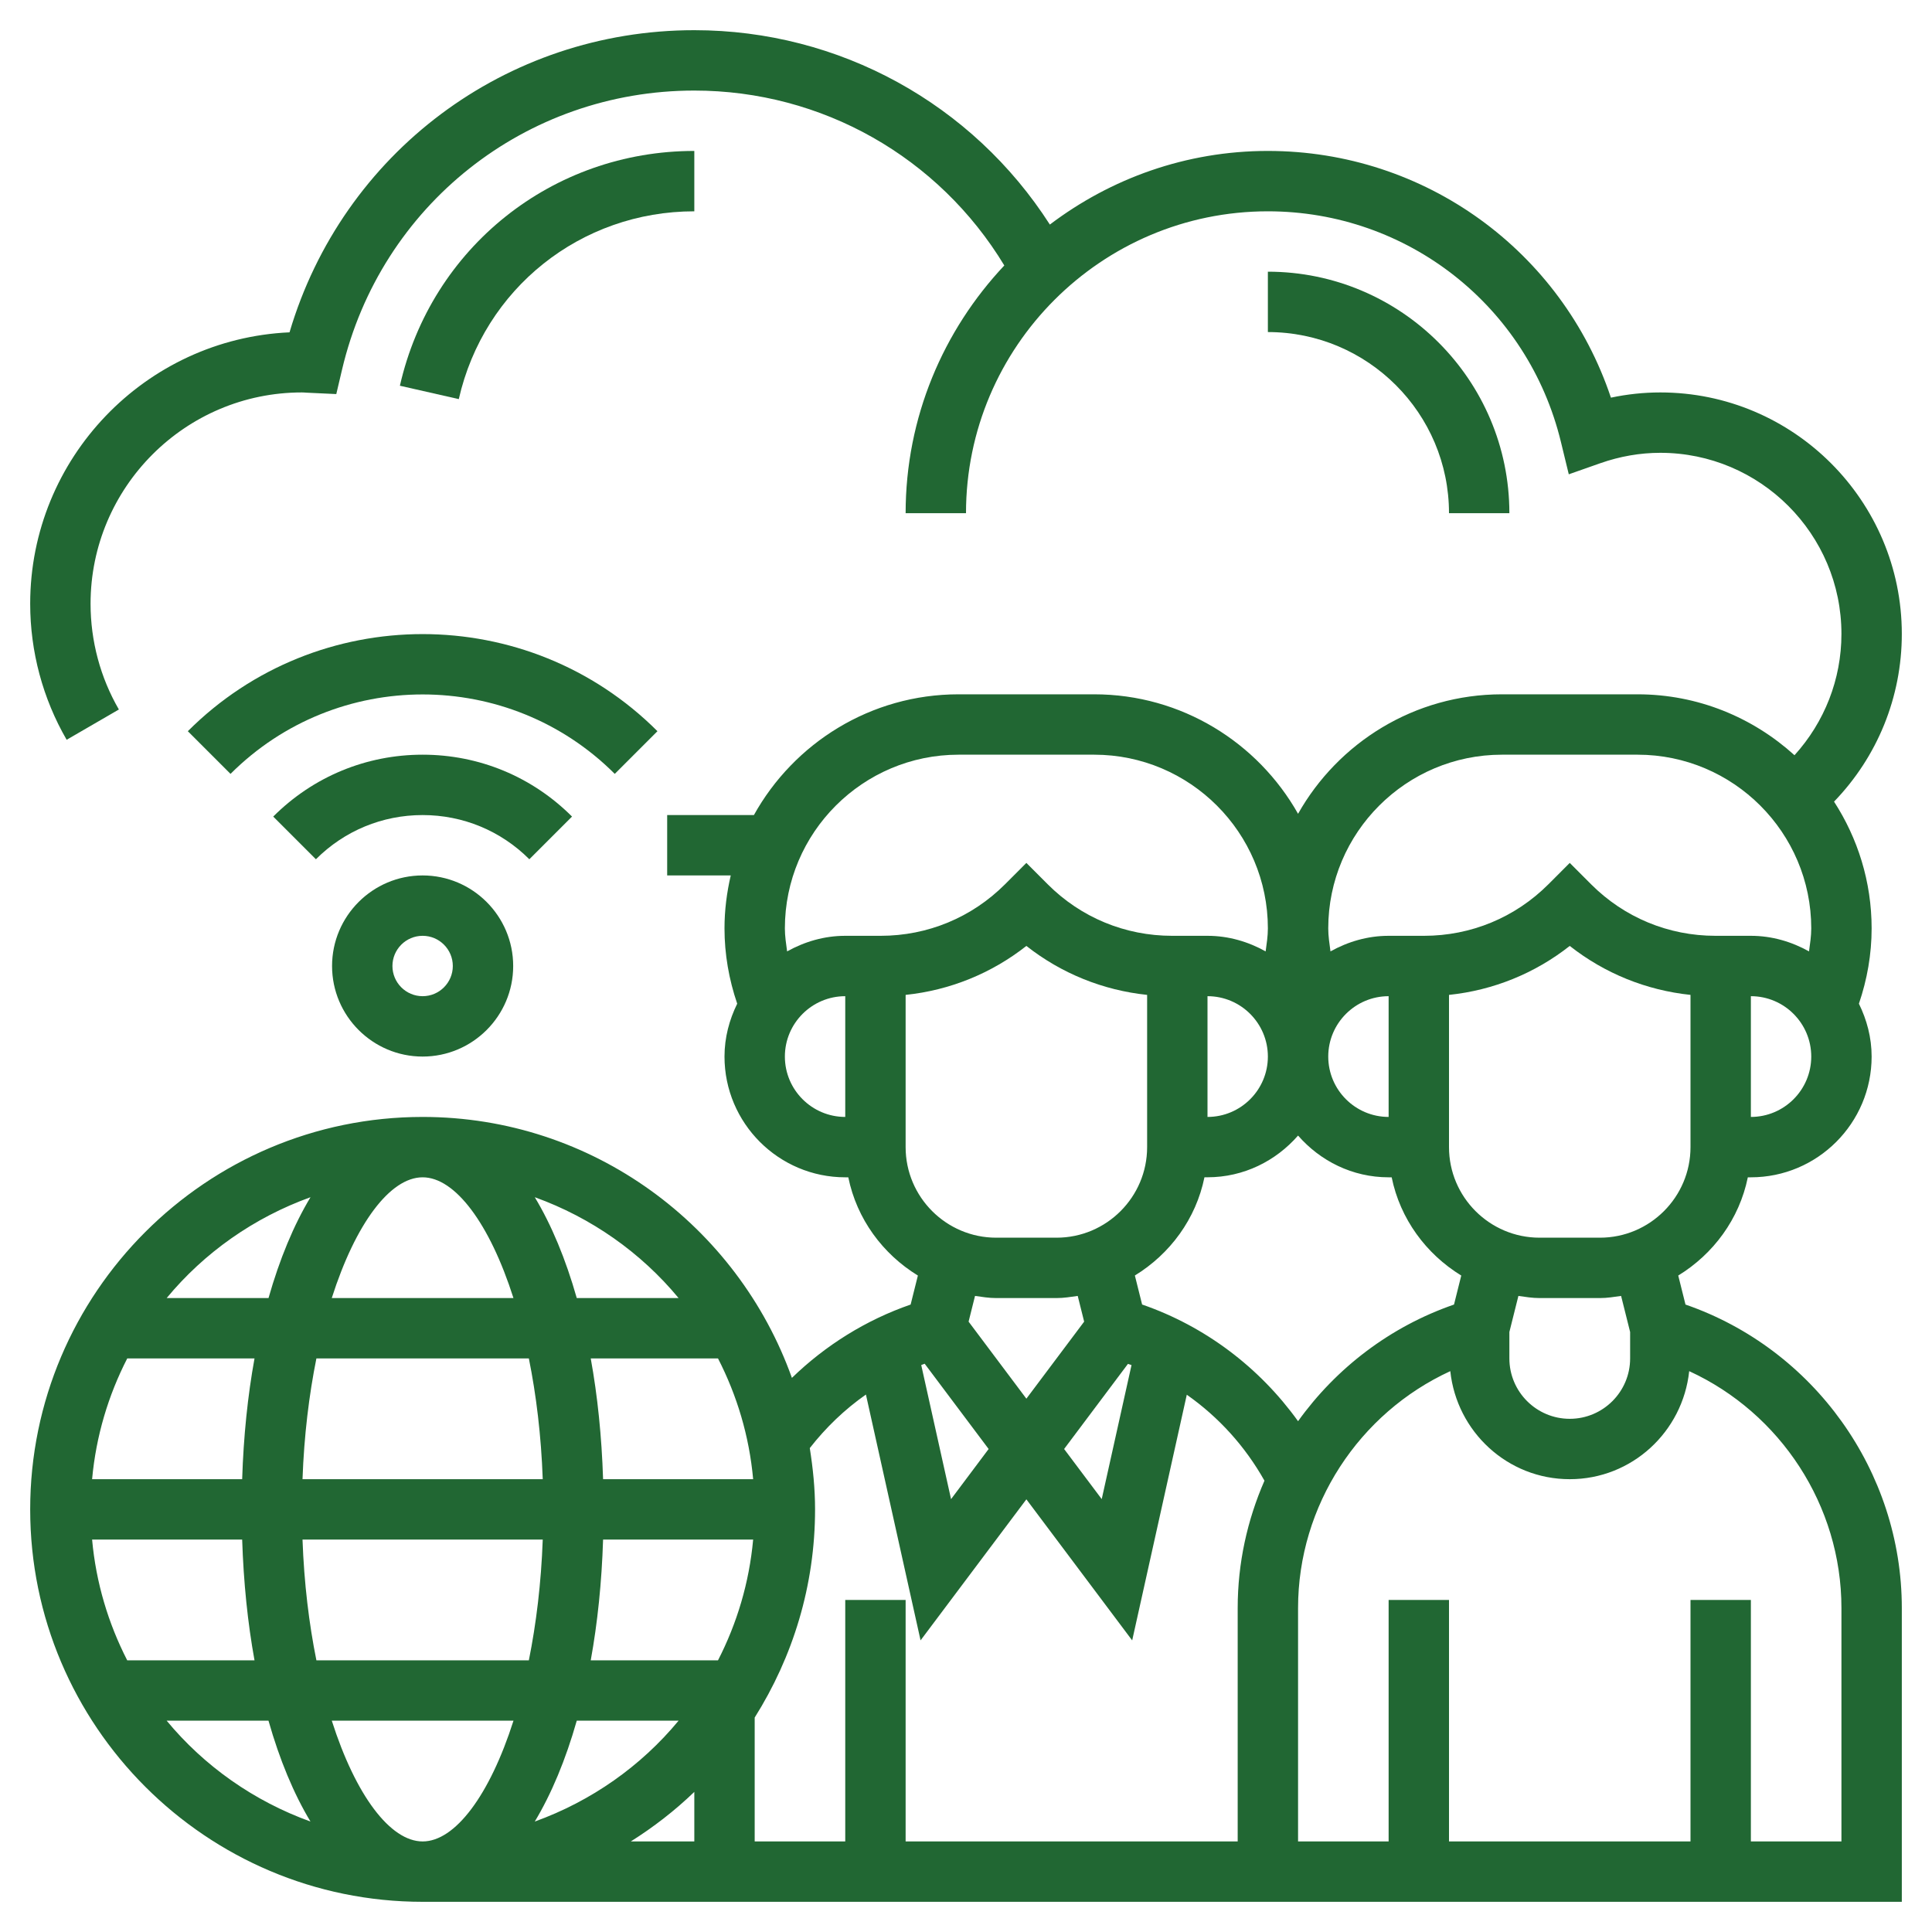
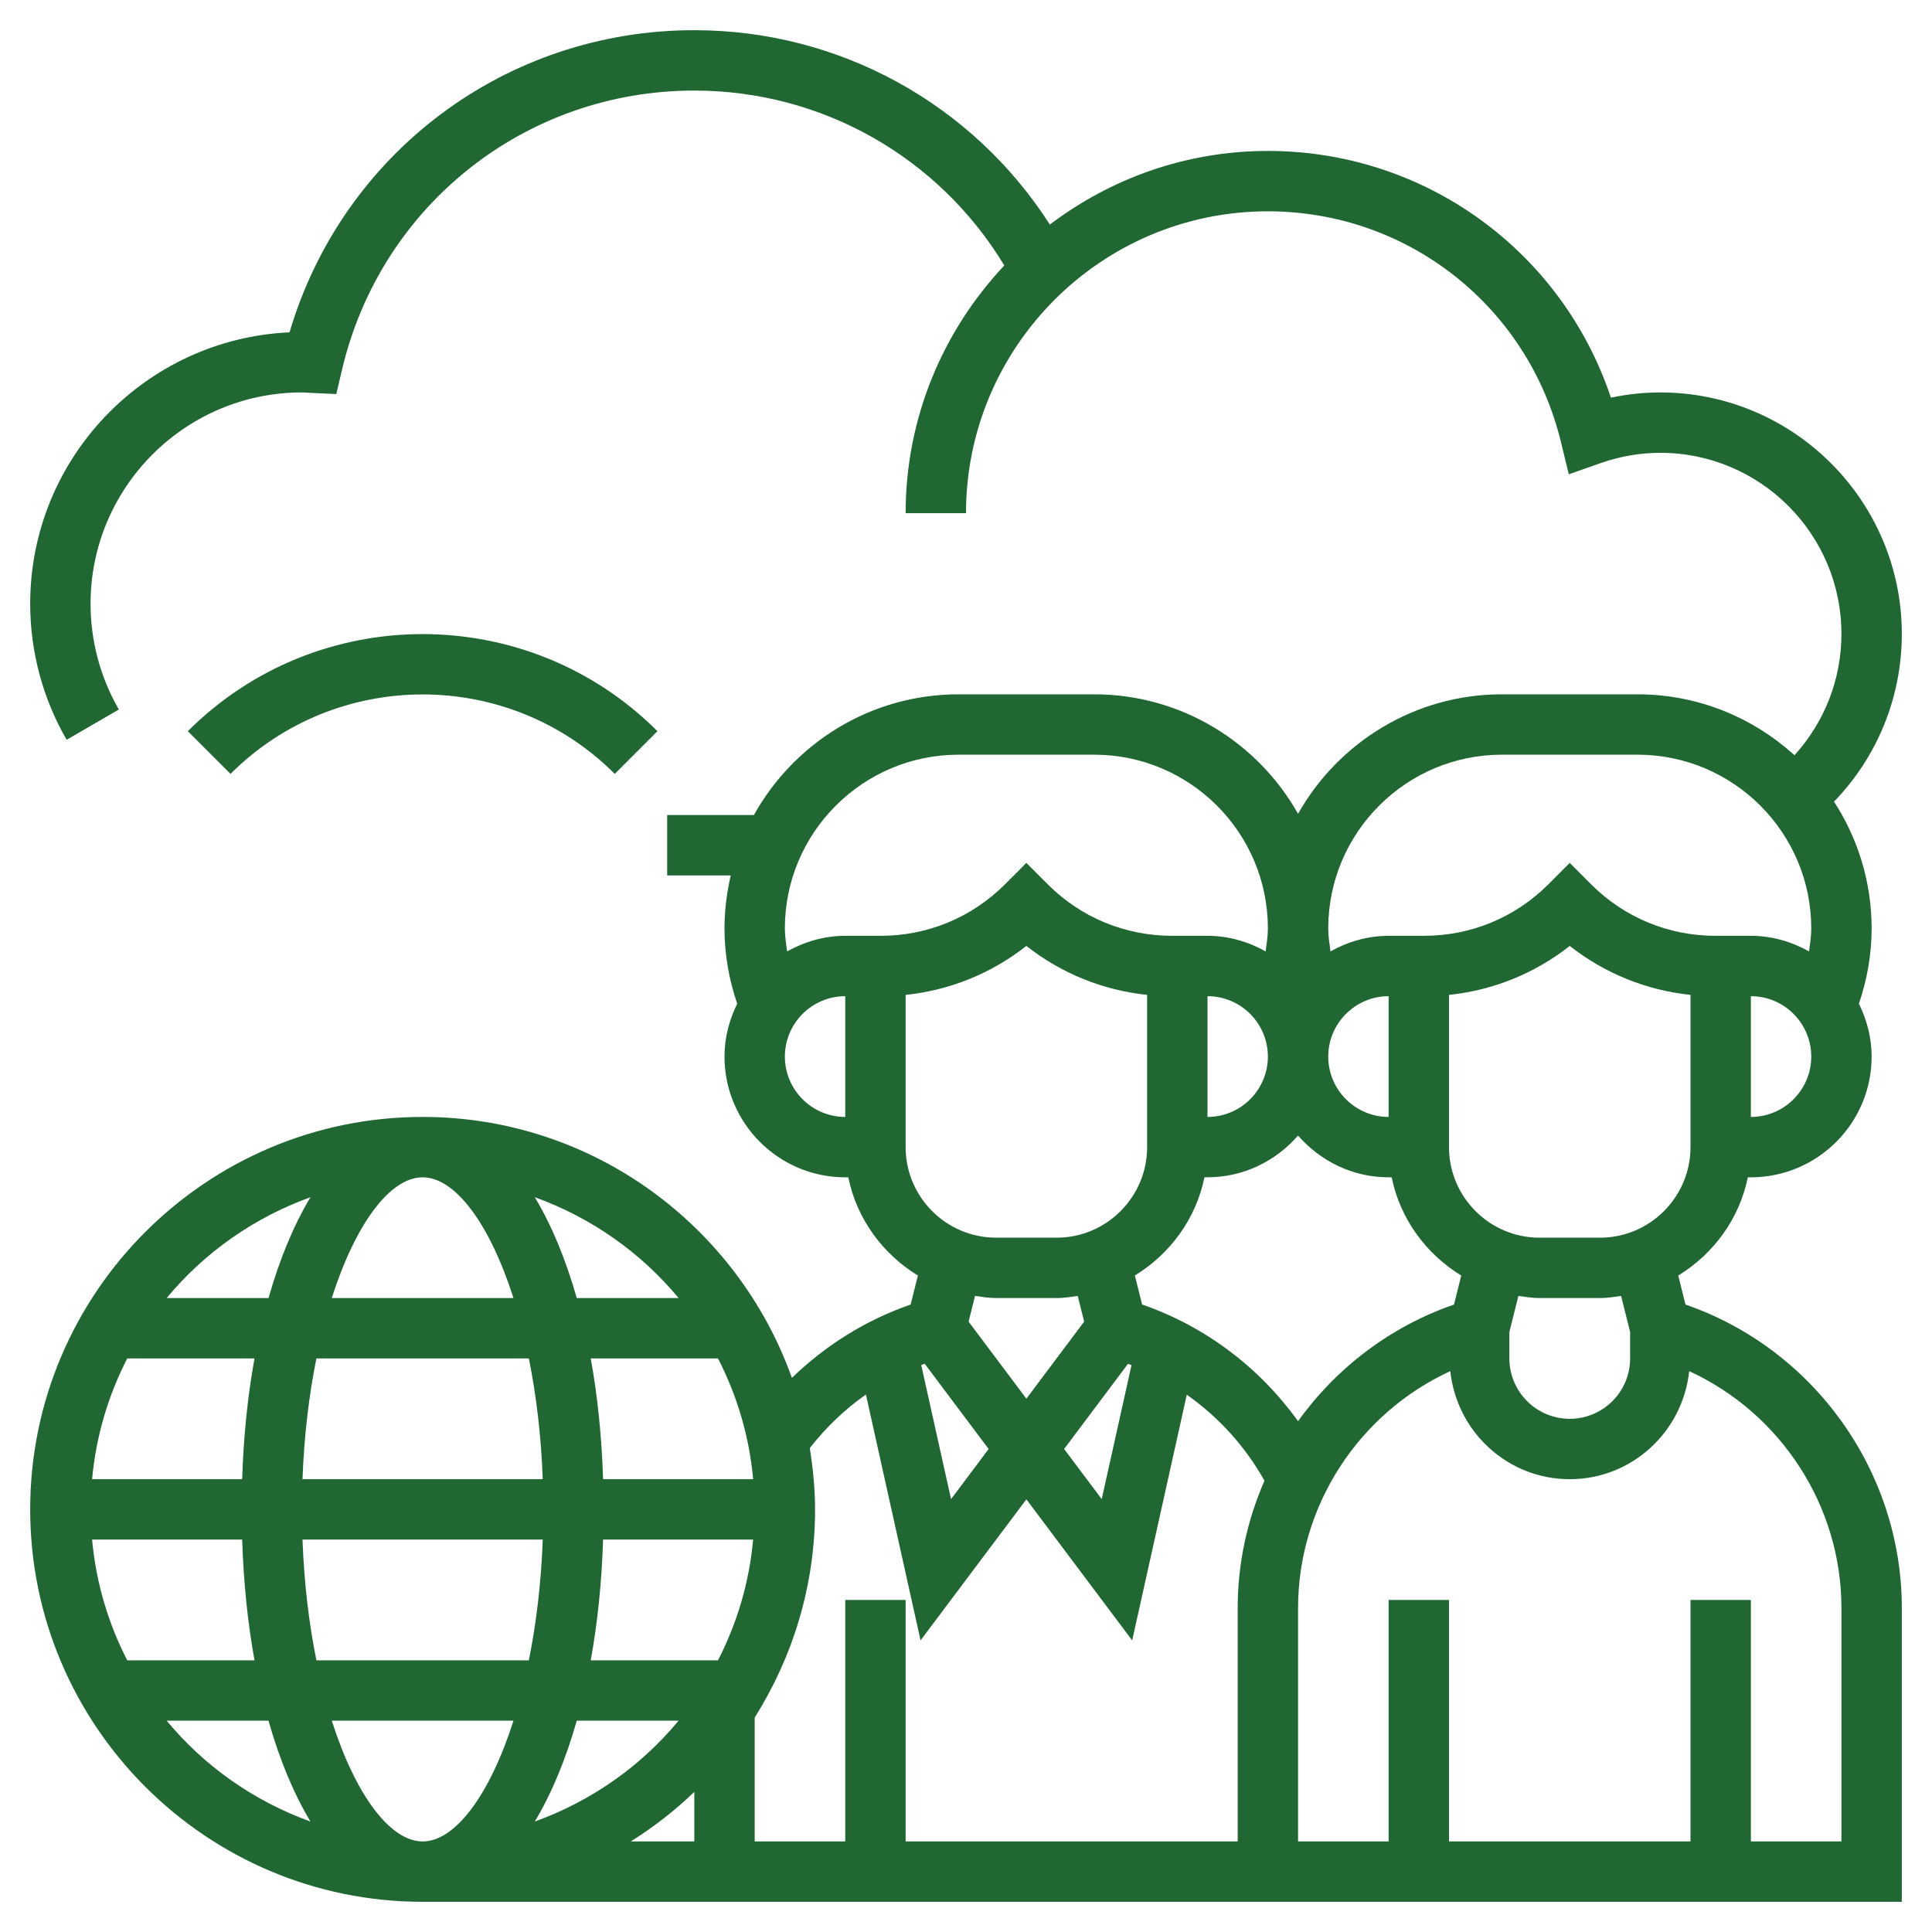
<svg xmlns="http://www.w3.org/2000/svg" id="Layer_5" enable-background="new 0 0 64 64" height="512" viewBox="0 0 64 64" width="512">
  <g>
    <path d="m55.834 43.215-.24-.961c1.164-.713 2.024-1.874 2.305-3.254h.101c2.206 0 4-1.794 4-4 0-.631-.16-1.22-.421-1.751.274-.804.421-1.64.421-2.495 0-1.548-.461-2.988-1.245-4.199 1.435-1.485 2.245-3.462 2.245-5.555 0-4.411-3.589-8-8-8-.548 0-1.095.058-1.636.173-1.626-4.86-6.161-8.173-11.364-8.173-2.713 0-5.21.915-7.222 2.439-2.564-3.998-6.972-6.439-11.778-6.439-6.253 0-11.656 4.076-13.409 10.009-4.774.215-8.591 4.166-8.591 8.991 0 1.584.418 3.142 1.208 4.506l1.73-1.003c-.614-1.059-.938-2.271-.938-3.503 0-3.86 3.141-7 7-7 .054 0 .106.004.159.008l.981.046.19-.807c1.281-5.445 6.079-9.247 11.67-9.247 4.229 0 8.098 2.204 10.269 5.794-2.021 2.148-3.269 5.031-3.269 8.206h2c0-5.514 4.486-10 10-10 4.624 0 8.616 3.141 9.707 7.638l.261 1.074 1.043-.367c.652-.229 1.321-.345 1.989-.345 3.309 0 6 2.691 6 6 0 1.503-.562 2.922-1.555 4.018-1.377-1.249-3.197-2.018-5.199-2.018h-4.492c-2.896 0-5.423 1.599-6.754 3.958-1.331-2.359-3.858-3.958-6.754-3.958h-4.492c-2.914 0-5.455 1.617-6.78 4h-2.873v2h2.106c-.131.565-.207 1.15-.207 1.754 0 .855.147 1.691.421 2.495-.261.531-.421 1.12-.421 1.751 0 2.206 1.794 4 4 4h.101c.281 1.38 1.141 2.541 2.305 3.254l-.24.961c-1.475.51-2.817 1.347-3.933 2.429-1.797-5.029-6.595-8.644-12.233-8.644-7.168 0-13 5.832-13 13s5.832 13 13 13h49v-9.733c0-4.532-2.918-8.584-7.166-10.052zm-1.834.909v.876c0 1.103-.897 2-2 2s-2-.897-2-2v-.876l.299-1.195c.231.033.461.071.701.071h2c.24 0 .47-.038.701-.071zm-11 2.955c-1.279-1.781-3.078-3.144-5.166-3.865l-.24-.961c1.164-.713 2.024-1.874 2.305-3.254h.101c1.201 0 2.266-.542 3-1.382.734.841 1.799 1.383 3 1.383h.101c.281 1.38 1.141 2.541 2.305 3.254l-.24.961c-2.119.732-3.906 2.107-5.166 3.864zm-5.635-1.899c.039.014.079.025.118.04l-.987 4.44-1.246-1.66zm2.635-12.18c1.103 0 2 .897 2 2s-.897 2-2 2zm6 4c-1.103 0-2-.897-2-2s.897-2 2-2zm10 1c0 1.654-1.346 3-3 3h-2c-1.654 0-3-1.346-3-3v-5.043c1.466-.153 2.844-.712 4-1.622 1.156.91 2.534 1.468 4 1.622zm2-1v-4c1.103 0 2 .897 2 2s-.897 2-2 2zm-8.246-12h4.492c3.173 0 5.754 2.581 5.754 5.754 0 .258-.04.509-.074.762-.574-.319-1.224-.516-1.926-.516h-1-.172c-1.557 0-3.021-.606-4.121-1.707l-.707-.708-.707.708c-1.101 1.101-2.564 1.707-4.121 1.707h-.172-1c-.702 0-1.352.197-1.926.516-.034-.253-.074-.504-.074-.762 0-3.173 2.581-5.754 5.754-5.754zm-23.754 10c0-1.103.897-2 2-2v4c-1.103 0-2-.897-2-2zm3.172-4h-.172-1c-.702 0-1.352.197-1.926.516-.034-.253-.074-.504-.074-.762 0-3.173 2.581-5.754 5.754-5.754h4.492c3.173 0 5.754 2.581 5.754 5.754 0 .258-.04.509-.074.762-.574-.319-1.224-.516-1.926-.516h-1-.172c-1.557 0-3.021-.606-4.121-1.707l-.707-.708-.707.708c-1.101 1.101-2.564 1.707-4.121 1.707zm.828 1.957c1.466-.153 2.844-.712 4-1.622 1.156.91 2.534 1.468 4 1.622v5.043c0 1.654-1.346 3-3 3h-2c-1.654 0-3-1.346-3-3zm3 10.043h2c.24 0 .47-.038.701-.071l.213.852-1.914 2.552-1.914-2.552.213-.852c.231.033.461.071.701.071zm-2.369 2.175 2.119 2.825-1.245 1.661-.988-4.442c.038-.015.076-.03.114-.044zm-1.946 1.021 1.81 8.143 3.505-4.672 3.505 4.673 1.809-8.138c1.054.739 1.934 1.71 2.573 2.848-.57 1.306-.887 2.734-.887 4.217v7.733h-11v-8h-2v8h-3v-4.104c1.26-2.002 2-4.362 2-6.896 0-.692-.07-1.367-.175-2.03.532-.682 1.157-1.282 1.86-1.774zm-25.634 4.804h4.971c.046 1.419.184 2.763.409 4h-4.217c-.626-1.221-1.034-2.57-1.163-4zm10.949-12c1.075 0 2.22 1.527 3.009 4h-6.019c.79-2.473 1.935-4 3.01-4zm3.519 6c.244 1.209.408 2.553.46 4h-7.958c.052-1.447.217-2.791.46-4zm7.43 4h-4.971c-.046-1.419-.184-2.763-.409-4h4.216c.627 1.221 1.035 2.57 1.164 4zm-16.927 0h-4.971c.13-1.43.537-2.779 1.164-4h4.216c-.225 1.237-.364 2.581-.409 4zm1.999 2h7.958c-.052 1.447-.217 2.791-.46 4h-7.038c-.244-1.209-.408-2.553-.46-4zm9.957 0h4.971c-.13 1.43-.537 2.779-1.164 4h-4.216c.225-1.237.364-2.581.409-4zm2.501 6c-1.246 1.507-2.891 2.665-4.764 3.341.553-.919 1.023-2.046 1.391-3.341zm0-14h-3.373c-.368-1.295-.837-2.422-1.391-3.341 1.873.676 3.517 1.834 4.764 3.341zm-12.193-3.341c-.554.919-1.023 2.046-1.391 3.341h-3.374c1.247-1.507 2.891-2.665 4.765-3.341zm-4.765 17.341h3.373c.368 1.295.837 2.422 1.391 3.341-1.873-.676-3.517-1.834-4.764-3.341zm5.47 0h6.019c-.789 2.473-1.935 4-3.009 4s-2.221-1.527-3.01-4zm12.009 2.359v1.641h-2.104c.757-.476 1.463-1.024 2.104-1.641zm38 1.641h-3v-8h-2v8h-8v-8h-2v8h-3v-7.733c0-3.396 2.02-6.457 5.043-7.846.213 2.005 1.895 3.579 3.957 3.579s3.744-1.574 3.957-3.579c3.023 1.389 5.043 4.45 5.043 7.846z" fill="#216733" />
-     <path d="m11 32c0 1.654 1.346 3 3 3s3-1.346 3-3-1.346-3-3-3-3 1.346-3 3zm4 0c0 .551-.448 1-1 1s-1-.449-1-1 .448-1 1-1 1 .449 1 1z" fill="#216733" />
-     <path d="m18.949 27.05c-1.322-1.322-3.079-2.05-4.949-2.05s-3.627.728-4.949 2.05l1.414 1.414c.944-.944 2.2-1.464 3.535-1.464s2.591.52 3.535 1.464z" fill="#216733" />
    <path d="m7.636 25.636c3.51-3.509 9.219-3.509 12.729 0l1.414-1.414c-4.289-4.289-11.268-4.289-15.557 0z" fill="#216733" />
-     <path d="m23 7v-2c-4.702 0-8.713 3.199-9.753 7.778l1.951.443c.831-3.662 4.04-6.221 7.802-6.221z" fill="#216733" />
-     <path d="m48 17h2c0-4.411-3.589-8-8-8v2c3.309 0 6 2.691 6 6z" fill="#216733" />
  </g>
</svg>